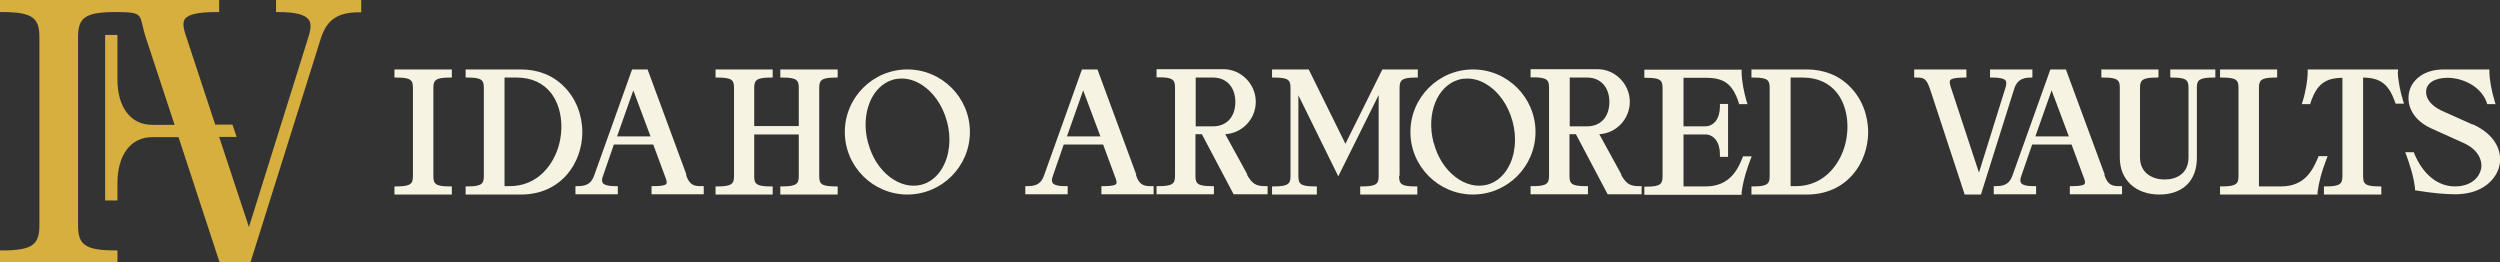
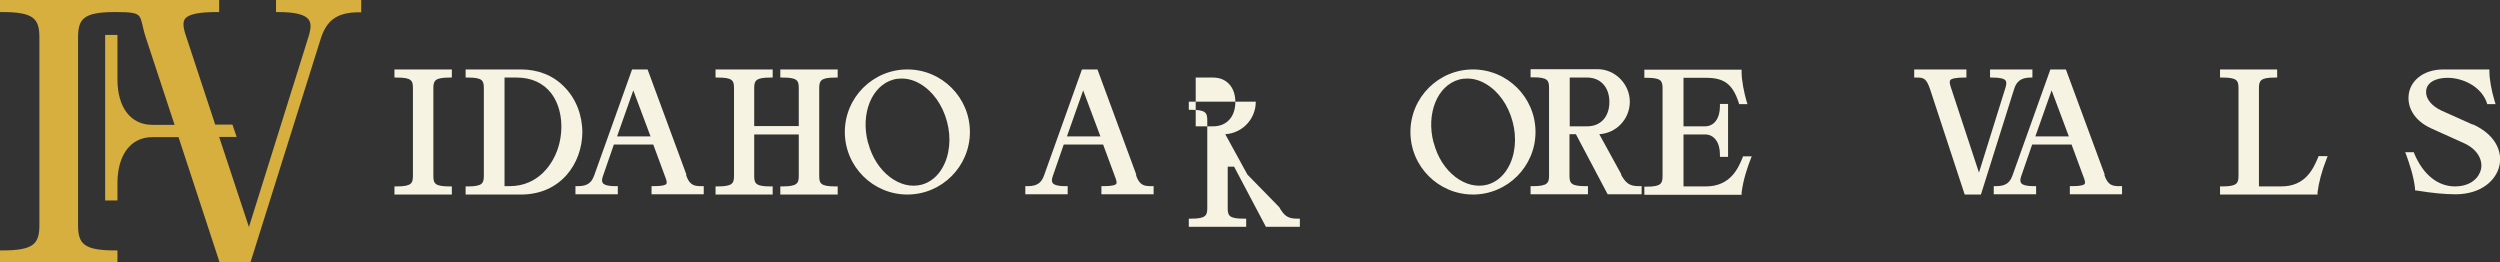
<svg xmlns="http://www.w3.org/2000/svg" id="Layer_1" version="1.1" viewBox="0 0 1015.3 106.5">
  <rect x="0" y="0" width="1015.3" height="106.5" fill="#333333" stroke="none" />
  <defs>
    <style> .st0 { fill: #d6af3f; } .st1 { fill: #f6f3e2; } </style>
  </defs>
  <path class="st0" d="M112.1,4.9h1c6.7,0,10.7,1,12.2,3,1.1,1.4,1.1,3.5,0,7l-24.2,77.3-12.1-36.6h7.1l-1.7-5h-7s-11.8-35.8-11.8-35.8c-1.3-3.7-1.4-5.8-.5-7.1,1.4-1.9,5.5-2.8,12.9-2.8h1V0H0v4.9h1c12.7,0,15,2.7,15,10.3v76.2c0,7.6-2.3,10.3-15,10.3h-1v4.9h47.7v-4.9h-1c-12.7,0-15-2.7-15-10.3V15.2c0-7.6,2.3-10.3,15-10.3s9.4,1,12.6,10.6l11.6,35.2h-9.1c-8.7,0-14.1-7.1-14.1-18.4V14.2h-5v67.2h5v-7c0-11.5,5.4-18.7,14.1-18.7h10.7l16.7,50.9h12.5l28.6-91c2.4-7.5,6.8-10.6,15.4-10.6h1V0h-34.6v4.9Z" />
  <g>
    <path class="st1" d="M160.2,31.5h1c5.9,0,6.5,1.2,6.5,4.3v35.6c0,3-.6,4.3-6.5,4.3h-1v3.3h23.3v-3.3h-1c-5.9,0-6.5-1.2-6.5-4.3v-35.6c0-3,.6-4.3,6.5-4.3h1v-3.3h-23.3v3.3Z" />
    <path class="st1" d="M229.1,35.2c-4.5-4.6-10.6-7-17.5-7h-22.5v3.3h1c5.8,0,6.4,1.2,6.4,4.3v35.6c0,3-.6,4.3-6.4,4.3h-1v3.3h22.5c16.2,0,24.8-12.7,24.9-25.2,0-7.1-2.6-13.8-7.4-18.6ZM204.8,31.5h5.1c5.9,0,10.7,2.2,13.9,6.3,4,5.2,5.2,13.1,3.3,20.7-2.1,8.2-8.6,17.1-20.1,17.1h-2.1V31.5Z" />
    <path class="st1" d="M278.8,71l-15.8-42.8h-6.3l-15.3,42.8c-1,2.9-2.5,4.6-6.7,4.6h-1v3.3h17.2v-3.3h-1c-3.5,0-4.7-.7-5.1-1.3-.4-.6-.4-1.4,0-2.6l4.5-13h16l4.8,13c.5,1.2.9,2.5.5,3-.3.4-1.4.9-5,.9h-1v3.3h21.2v-3.3h-1c-2.8,0-4.8-.3-6.2-4.6ZM250.6,55.4l6.6-18.7,7,18.7h-13.6Z" />
    <path class="st1" d="M316.9,31.5h1c5.9,0,6.5,1.2,6.5,4.3v15.4h-18.1v-15.4c0-3,.6-4.3,6.5-4.3h1v-3.3h-23.2v3.3h1c5.9,0,6.5,1.2,6.5,4.3v35.6c0,3-.6,4.3-6.5,4.3h-1v3.3h23.2v-3.3h-1c-5.9,0-6.5-1.2-6.5-4.3v-16.8h18.1v16.8c0,3-.6,4.3-6.5,4.3h-1v3.3h23.3v-3.3h-1c-5.9,0-6.5-1.2-6.5-4.3v-35.6c0-3,.6-4.3,6.5-4.3h1v-3.3h-23.3v3.3Z" />
    <path class="st1" d="M368.5,28.2c-14,0-25.4,11.4-25.4,25.4s11.4,25.4,25.4,25.4,25.4-11.4,25.4-25.4-11.4-25.4-25.4-25.4ZM352.5,57.9c-3.1-11.7,1.5-23.2,10.4-25.6,1.1-.3,2.2-.4,3.3-.4,2.5,0,5,.7,7.4,2.1,5.2,3,9.2,8.6,11,15.4,1.8,6.6,1.1,13.7-1.9,18.8-2,3.5-5,5.9-8.4,6.8-4.3,1.1-8.8,0-12.9-3.1-4.2-3.2-7.3-8.1-8.8-13.8Z" />
    <path class="st1" d="M461.5,71l-15.8-42.8h-6.3l-15.3,42.8c-1,2.9-2.5,4.6-6.7,4.6h-1v3.3h17.2v-3.3h-1c-3.5,0-4.7-.7-5.1-1.3-.4-.6-.4-1.4,0-2.6l4.5-13h16l4.8,13c.5,1.2.9,2.5.5,3-.3.4-1.4.9-5,.9h-1v3.3h21.2v-3.3h-1c-2.8,0-4.8-.3-6.2-4.6ZM433.3,55.4l6.6-18.7,7,18.7h-13.6Z" />
-     <path class="st1" d="M506.6,70.9l-9-16.4c6.9-.4,12.4-6.1,12.4-13.2s-5.9-13.2-13.1-13.2h-27.2v3.3h1c5.9,0,6.5,1.2,6.5,4.3v35.6c0,3-.6,4.3-6.5,4.3h-1v3.3h23.3v-3.3h-1c-5.9,0-6.5-1.2-6.5-4.3v-16.8h2.6l12.9,24.4h13.8v-3.3h-1c-3.8,0-5.3-1-7.4-4.7ZM485.6,31.5h7.1c5.4,0,9,3.9,9,9.9s-3.5,9.9-9,9.9h-7.1v-19.7Z" />
-     <path class="st1" d="M568.4,71.4v-35.6c0-3,.6-4.3,6.4-4.3h1v-3.3h-14.4l-15,30.2-14.9-30.2h-14.9v3.3h1c5.9,0,6.5,1.2,6.5,4.3v35.6c0,3-.6,4.3-6.5,4.3h-1v3.3h18.2v-3.3h-1c-5.9,0-6.5-1.2-6.5-4.3v-32.7l16.2,32.9,16.4-33v32.8c0,3-.6,4.3-6.5,4.3h-1v3.3h23.2v-3.3h-1c-5.8,0-6.4-1.2-6.4-4.3Z" />
+     <path class="st1" d="M506.6,70.9l-9-16.4c6.9-.4,12.4-6.1,12.4-13.2h-27.2v3.3h1c5.9,0,6.5,1.2,6.5,4.3v35.6c0,3-.6,4.3-6.5,4.3h-1v3.3h23.3v-3.3h-1c-5.9,0-6.5-1.2-6.5-4.3v-16.8h2.6l12.9,24.4h13.8v-3.3h-1c-3.8,0-5.3-1-7.4-4.7ZM485.6,31.5h7.1c5.4,0,9,3.9,9,9.9s-3.5,9.9-9,9.9h-7.1v-19.7Z" />
    <path class="st1" d="M598.2,28.2c-14,0-25.4,11.4-25.4,25.4s11.4,25.4,25.4,25.4,25.4-11.4,25.4-25.4-11.4-25.4-25.4-25.4ZM582.2,57.9c-3.1-11.7,1.5-23.2,10.4-25.6,1.1-.3,2.2-.4,3.3-.4,2.5,0,5,.7,7.4,2.1,5.2,3,9.2,8.6,11,15.4,1.8,6.6,1.1,13.7-1.9,18.8-2,3.5-5,5.9-8.4,6.8-4.3,1.1-8.8,0-12.9-3.1-4.2-3.2-7.3-8.1-8.8-13.8Z" />
    <path class="st1" d="M658.5,70.9l-9-16.4c6.9-.4,12.4-6.1,12.4-13.2s-5.9-13.2-13.1-13.2h-27.2v3.3h1c5.9,0,6.5,1.2,6.5,4.3v35.6c0,3-.6,4.3-6.5,4.3h-1v3.3h23.3v-3.3h-1c-5.9,0-6.5-1.2-6.5-4.3v-16.8h2.6l12.9,24.4h13.8v-3.3h-1c-3.8,0-5.3-1-7.4-4.7ZM637.5,31.5h7.1c5.4,0,9,3.9,9,9.9s-3.5,9.9-9,9.9h-7.1v-19.7Z" />
    <path class="st1" d="M707.9,63.4l-.2.6c-1.7,4.1-4.8,11.7-14.9,11.7h-9.1v-21.1h8.8c3.6,0,6,3.2,6,8.1v1h3.3v-21.5h-3.3v1c0,4.9-2.4,8.1-6,8.1h-8.8v-19.7h9.1c7.4,0,10.8,2.5,13.3,10l.2.7h3.4l-.4-1.2c-1-3.5-2-8.4-2-11.8v-1h-39.5v3.3h1c5.8,0,6.4,1.2,6.4,4.3v35.6c0,3-.6,4.3-6.4,4.3h-1v3.3h39.5v-.9c.7-5.6,2.6-10.8,3.6-13.4l.5-1.3h-3.6Z" />
-     <path class="st1" d="M733.8,28.2h-22.5v3.3h1c5.8,0,6.4,1.2,6.4,4.3v35.6c0,3-.6,4.3-6.4,4.3h-1v3.3h22.5c16.2,0,24.8-12.7,24.9-25.2,0-7.1-2.6-13.8-7.4-18.6-4.5-4.6-10.6-7-17.5-7ZM727.1,31.5h5.1c5.9,0,10.7,2.2,13.9,6.3,4,5.2,5.2,13.1,3.3,20.7-2.1,8.2-8.6,17.1-20.1,17.1h-2.1V31.5Z" />
    <path class="st1" d="M824.4,31.5h1v-3.3h-17.2v3.3h1c2.9,0,4.7.4,5.3,1.2.4.5.4,1.4,0,2.8l-10.8,34.6-11.4-34.6c-.5-1.5-.6-2.4-.3-2.9.5-.7,2.4-1.1,5.6-1.1h1v-3.3h-21.2v3.3h1c2.7,0,3.9.2,5.4,4.6l14.1,42.9h6.6l13.5-42.9c1-3.2,3-4.6,6.7-4.6Z" />
    <path class="st1" d="M854.8,71l-15.8-42.8h-6.3l-15.3,42.8c-1,2.9-2.5,4.6-6.7,4.6h-1v3.3h17.2v-3.3h-1c-3.5,0-4.7-.7-5.1-1.3-.4-.6-.4-1.4,0-2.6l4.5-13h16l4.8,13c.5,1.2.9,2.5.5,3-.3.4-1.4.9-5,.9h-1v3.3h21.2v-3.3h-1c-2.8,0-4.8-.3-6.2-4.6ZM826.6,55.4l6.6-18.7,7,18.7h-13.6Z" />
-     <path class="st1" d="M881.3,31.5h1c5.9,0,6.5,1.2,6.5,4.3v28.1c0,6.7-5,9-9.7,9s-10-2.4-10-9v-28.1c0-3,.6-4.3,6.5-4.3h1v-3.3h-23.2v3.3h1c5.9,0,6.5,1.2,6.5,4.3v28.3c0,8.9,6.4,14.9,16,14.9s15.3-5.6,15.3-14.9v-28.7c0-2.7.9-3.9,6.5-3.9h1v-3.3h-18.3v3.3Z" />
    <path class="st1" d="M945.1,63.4h-3.5l-.2.6c-1.9,4.4-5,11.7-14.9,11.7h-9.1v-39.9c0-3,.6-4.3,6.4-4.3h1v-3.3h-23.2v3.3h1c5.9,0,6.5,1.2,6.5,4.3v35.6c0,3-.6,4.3-6.5,4.3h-1v3.3h39.6v-.9c.5-3.9,1.6-8.3,3.6-13.4l.5-1.3Z" />
-     <path class="st1" d="M973.9,29.2v-1h-36.7v1c0,3.1-.8,8-2,11.8l-.4,1.3h3.4l.2-.7c2.5-7.3,5.8-9.9,12.9-10v39.8c0,3-.6,4.3-6.5,4.3h-1v3.3h23.3v-3.3h-1c-5.8,0-6.4-1.2-6.4-4.3V31.5c7.1.1,10.4,2.7,13,10l.2.6h3.4l-.4-1.3c-1.2-3.9-2.1-8.8-2.1-11.8Z" />
    <path class="st1" d="M1004.2,50.6l-12.7-5.7c-3.9-1.8-6.4-4.8-6.2-7.7,0-3.4,3.5-5.6,8.7-5.6,6.2,0,13.6,3.5,15.9,10l.2.7h3.4l-.4-1.3c-1.2-4-2.1-8.8-2.1-11.8v-1h-18.6c-9.1,0-13.8,5.4-14.2,10.5-.5,4.3,1.7,10.1,9.3,13.5l13.3,6c5,2.3,7.6,6.4,6.8,10.5-.7,3.2-3.9,7-10.6,7s-12.8-4.5-16.5-13.3l-.2-.6h-3.5l.5,1.3c1.2,3.4,3,8.5,3.5,13.5v.7c0,0,.8.1.8.1,6.1,1,11.4,1.5,15.6,1.5,10.7,0,16.7-5.9,17.9-11.8,1.1-5.2-1.2-12.2-10.8-16.6Z" />
  </g>
</svg>